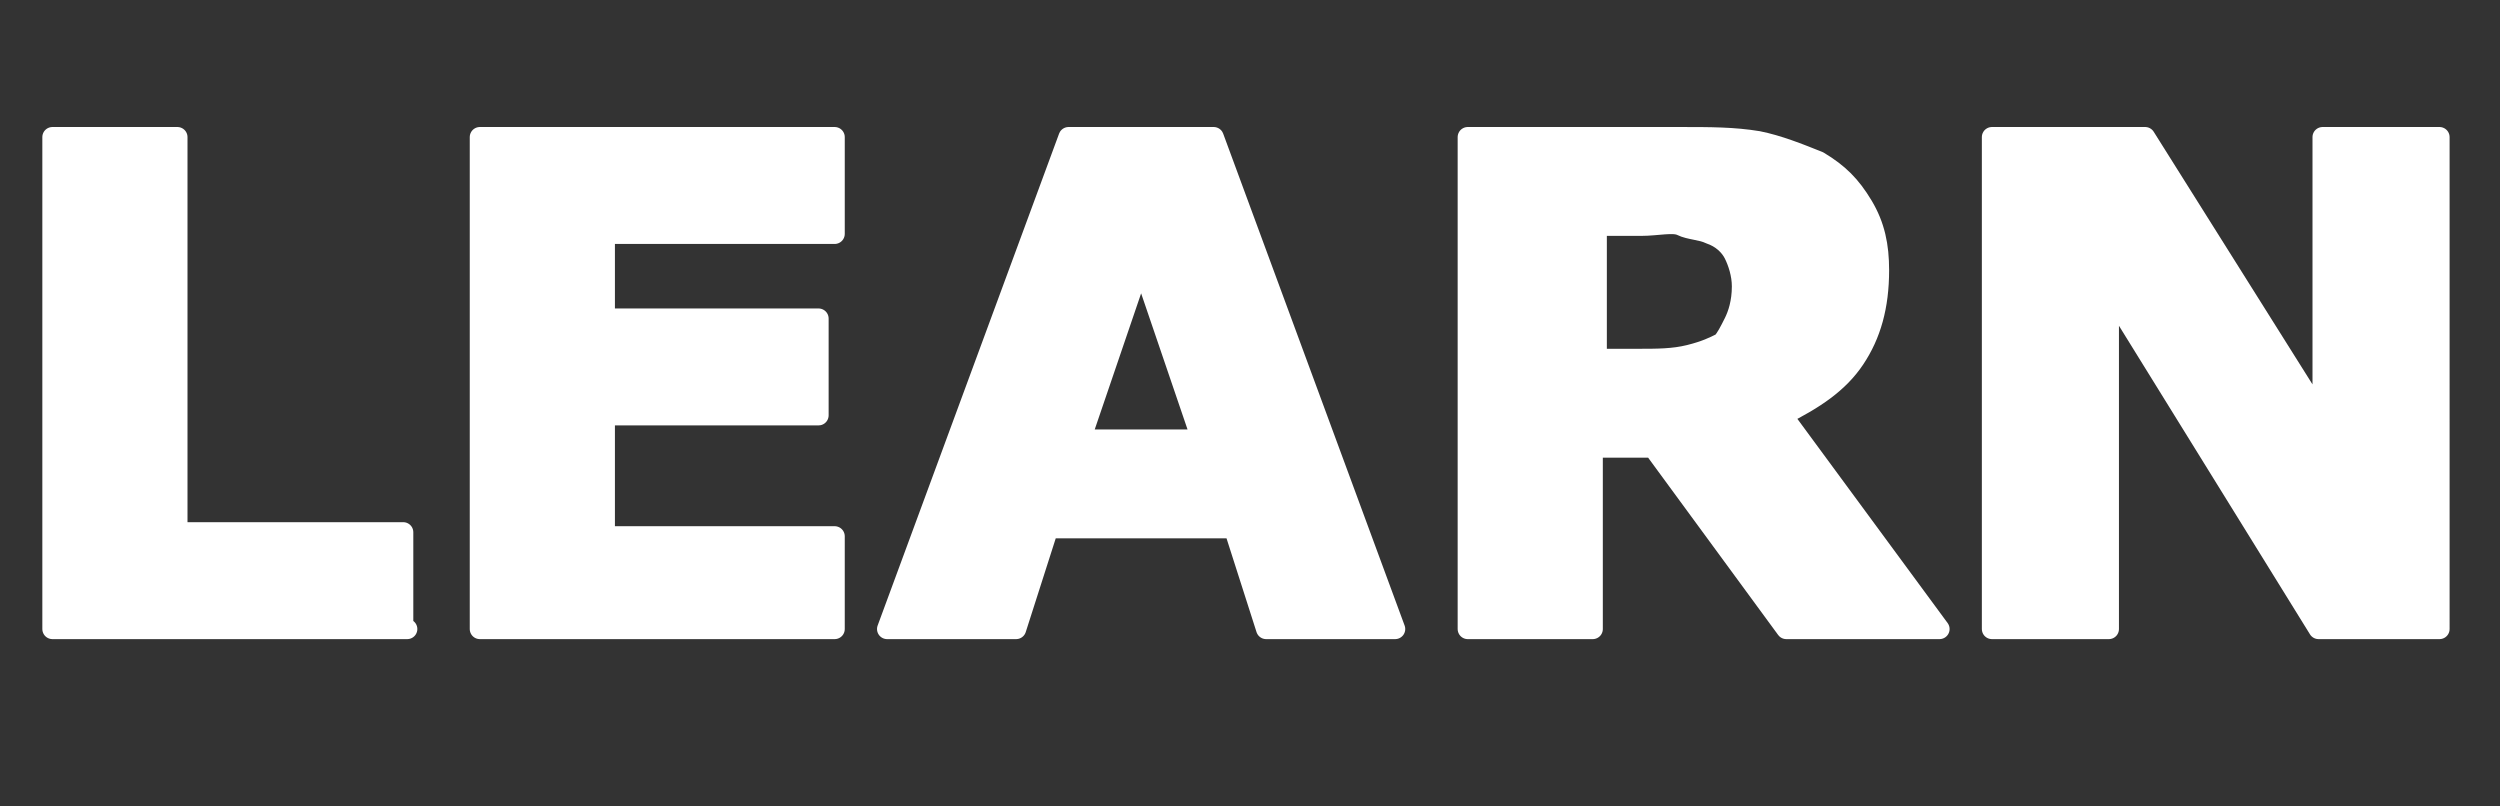
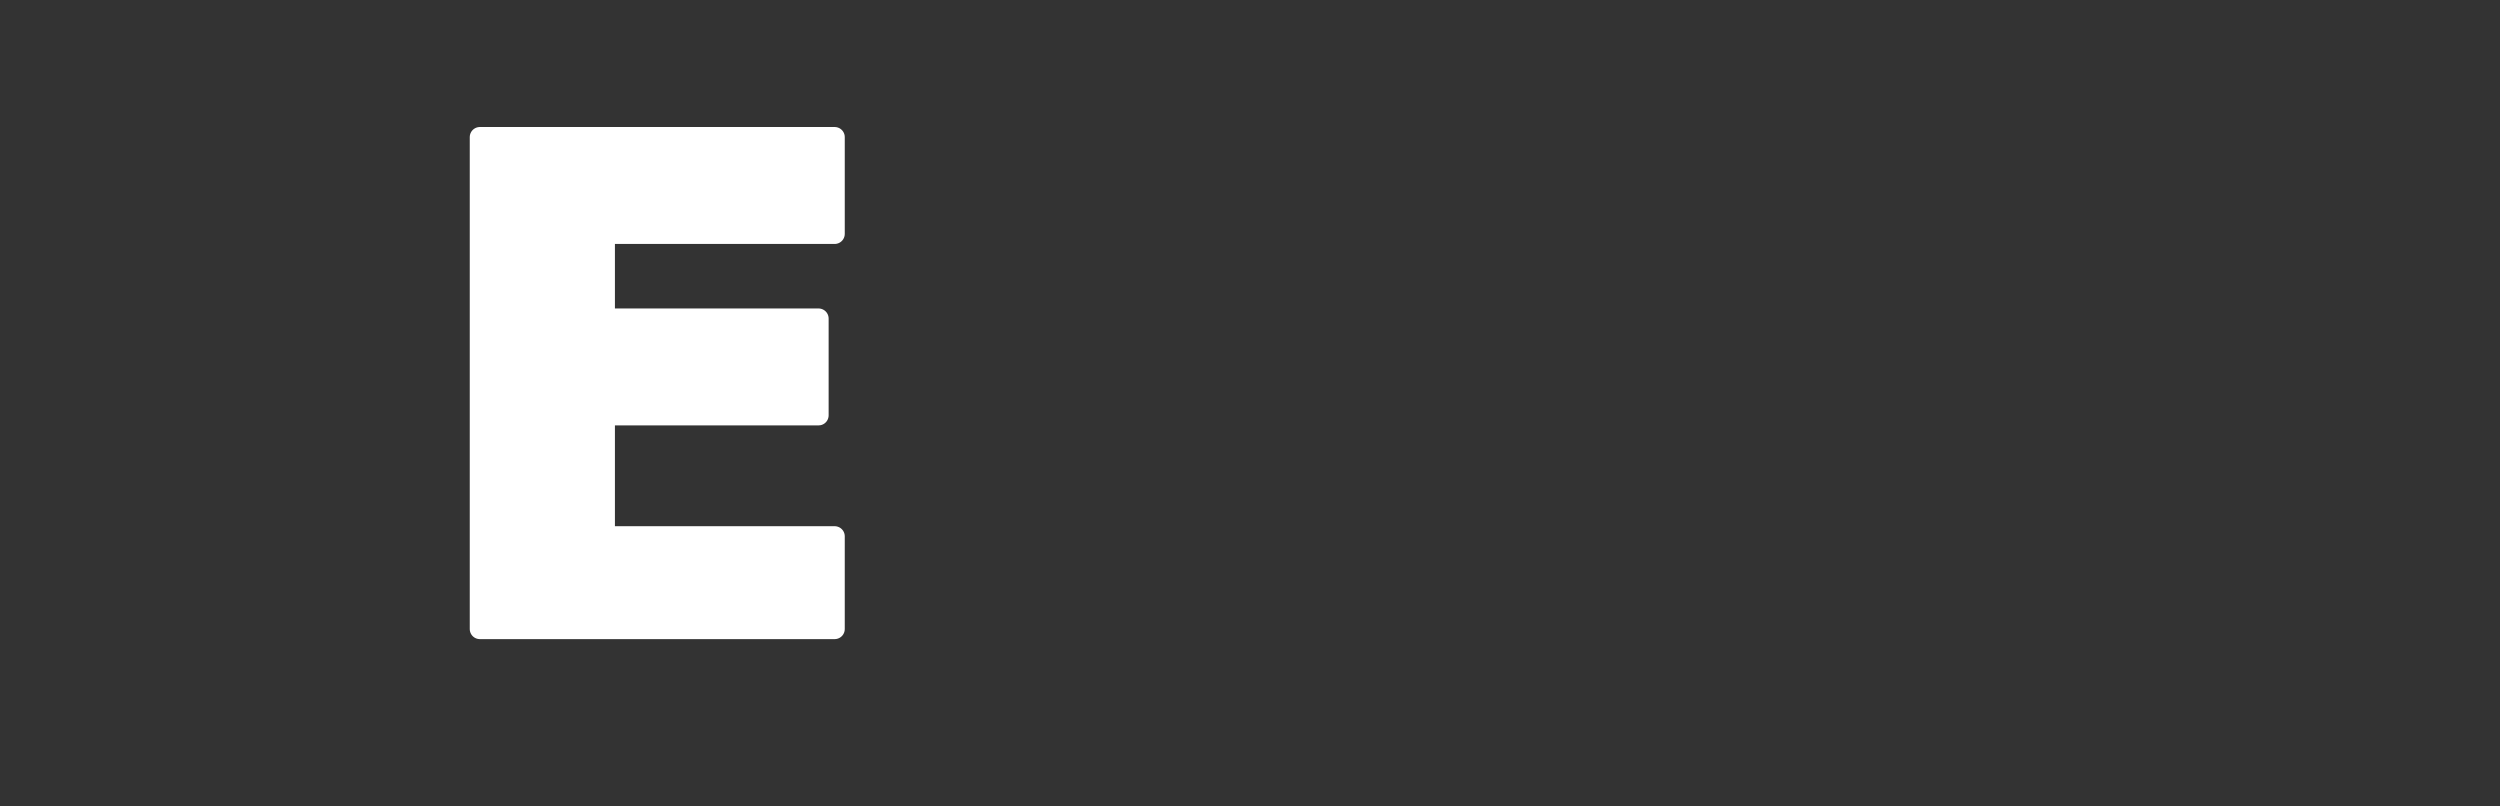
<svg xmlns="http://www.w3.org/2000/svg" version="1.1" id="Laag_1" x="0px" y="0px" viewBox="0 0 62 20" style="enable-background:new 0 0 62 20;" xml:space="preserve">
  <rect x="0" y="0" width="62" height="20" fill="#333333" stroke="none" />
  <style type="text/css">
	.st0{fill:#FFFFFF;stroke:#FFFFFF;stroke-width:0.5;stroke-linejoin:round;stroke-miterlimit:10;}
</style>
  <g>
-     <path class="st0" d="M10.1,15.6H1.3V3.4h3.1v9.8H10v2.4H10.1z" />
    <path class="st0" d="M20.7,15.6h-8.8V3.4h8.8v2.4H15v2.1h5.3v2.4H15v3h5.7V15.6z" />
-     <path class="st0" d="M34.6,15.6h-3.2l-0.8-2.5H26l-0.8,2.5H22l4.5-12.2h3.6L34.6,15.6z M29.8,10.9l-1.5-4.4l-1.5,4.4H29.8z" />
-     <path class="st0" d="M48.1,15.6h-3.8L41,11.1h-1.5v4.5h-3.1V3.4h5.3c0.7,0,1.3,0,1.9,0.1c0.5,0.1,1,0.3,1.5,0.5   c0.5,0.3,0.8,0.6,1.1,1.1s0.4,1,0.4,1.6c0,0.9-0.2,1.6-0.6,2.2c-0.4,0.6-1,1-1.8,1.4L48.1,15.6z M43.2,7.1c0-0.3-0.1-0.6-0.2-0.8   c-0.1-0.2-0.3-0.4-0.6-0.5c-0.2-0.1-0.5-0.1-0.7-0.2s-0.6,0-1,0h-1.1v3.3h1c0.5,0,0.9,0,1.3-0.1s0.6-0.2,0.8-0.3   C42.8,8.4,42.9,8.2,43,8S43.2,7.5,43.2,7.1z" />
-     <path class="st0" d="M60.5,15.6h-3l-5.2-8.4v8.4h-2.9V3.4h3.8l4.4,7v-7h2.9V15.6z" />
  </g>
</svg>